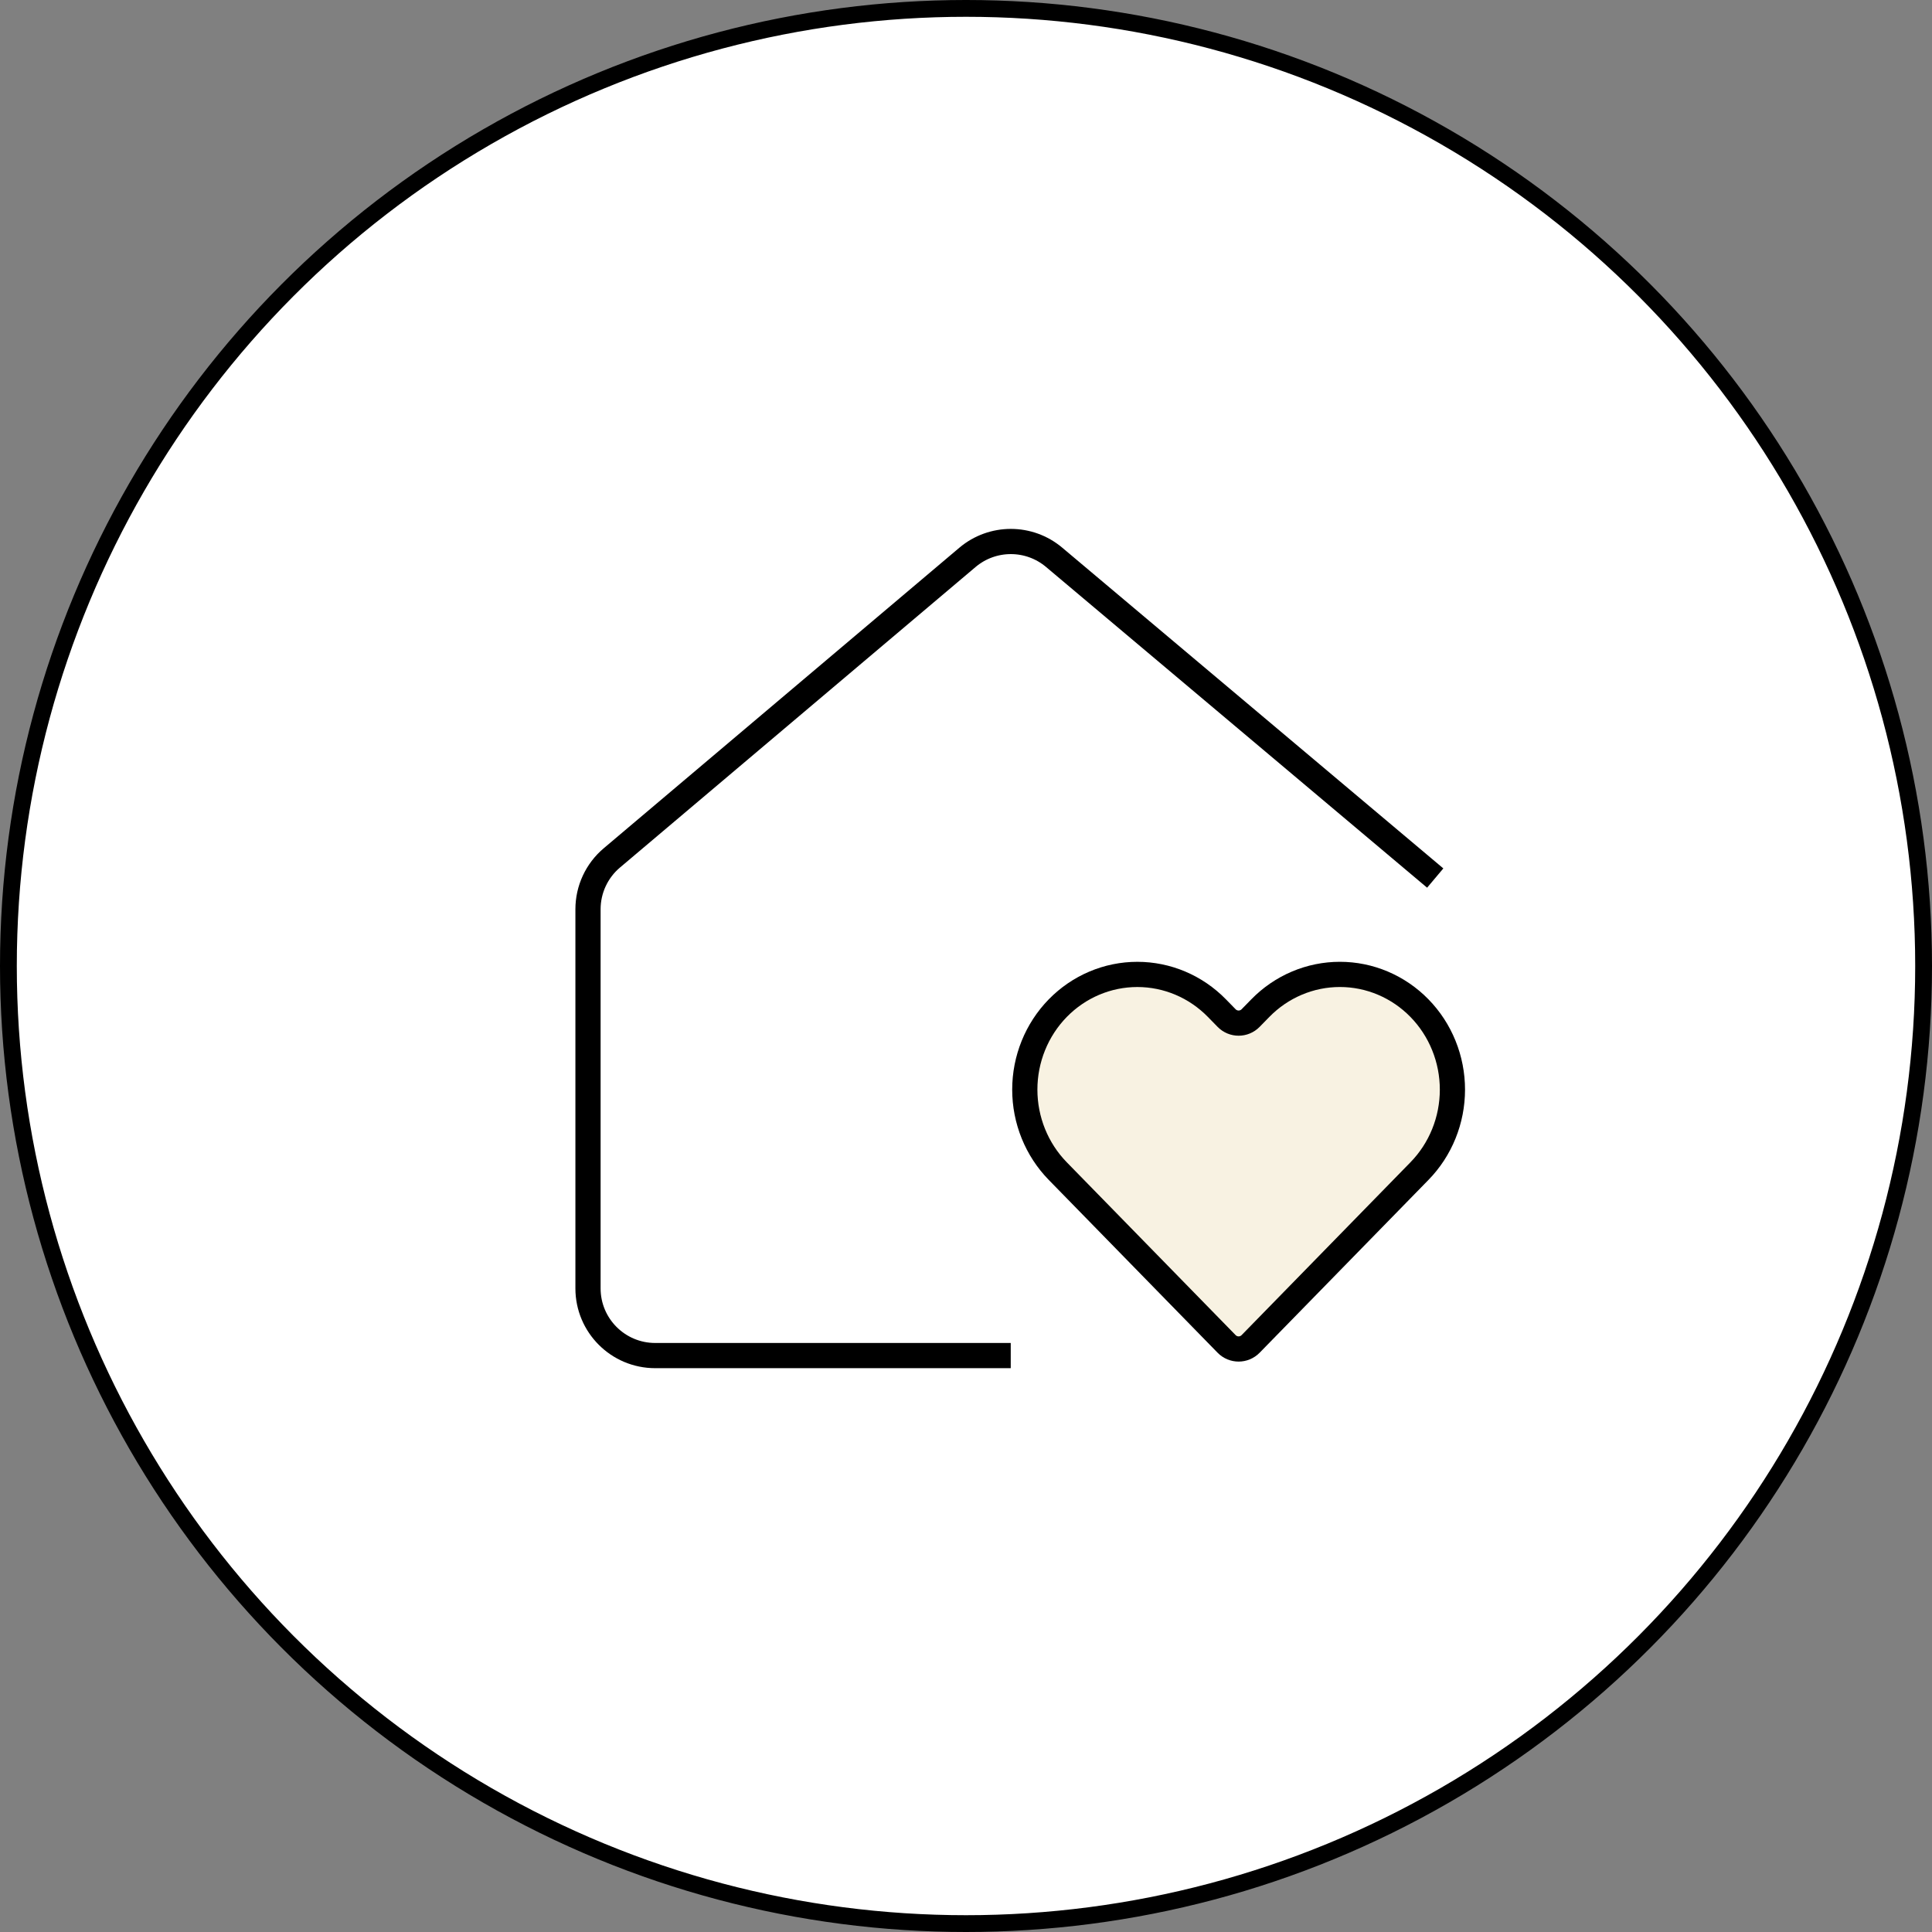
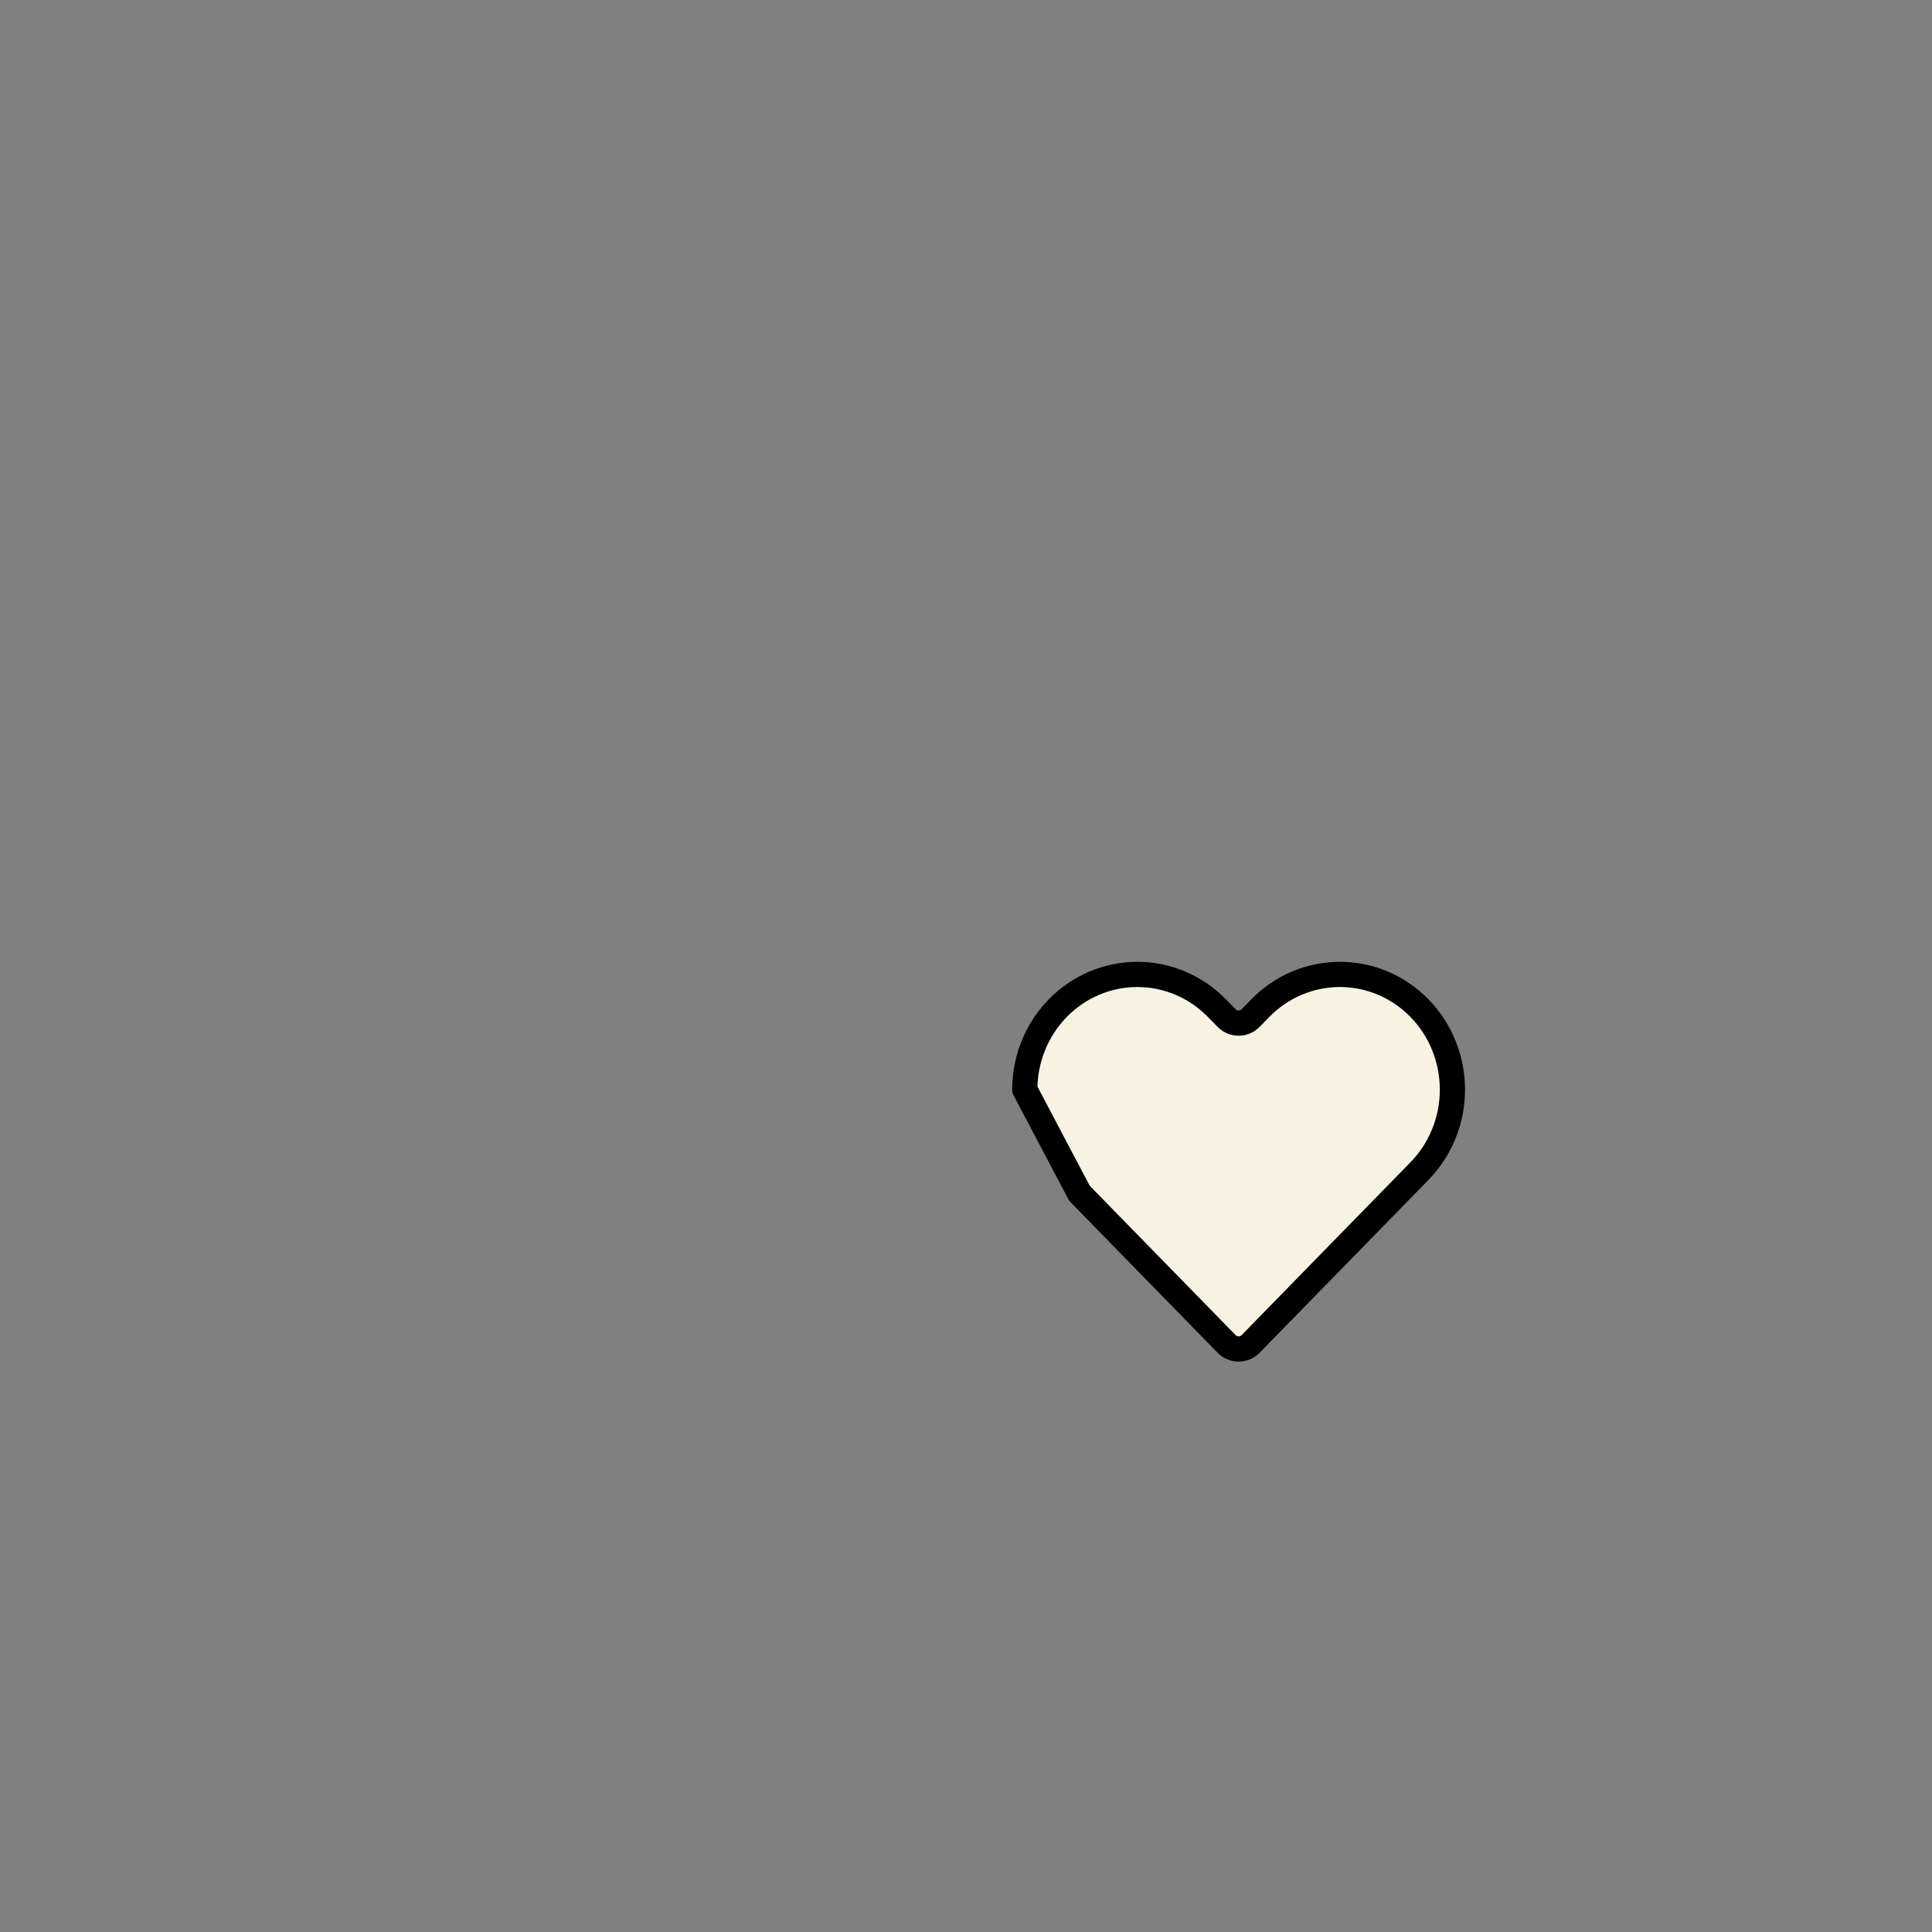
<svg xmlns="http://www.w3.org/2000/svg" width="115" height="115" viewBox="0 0 115 115" fill="none">
  <rect x="0" y="0" width="115" height="115" fill="#808080" stroke="none" />
-   <circle cx="57.5" cy="57.5" r="57" fill="white" stroke="black" />
-   <path d="M84.492 60.009C83.87 59.372 83.131 58.867 82.319 58.522C81.506 58.177 80.635 58 79.755 58C78.875 58 78.004 58.177 77.191 58.522C76.378 58.867 75.64 59.372 75.018 60.009L74.442 60.598C74.05 61 73.404 61 73.012 60.598L72.436 60.009C71.18 58.723 69.476 58.001 67.699 58.001C65.922 58.001 64.219 58.723 62.962 60.009C61.706 61.295 61 63.04 61 64.858C61 66.677 61.706 68.421 62.962 69.708L64.253 71.029L73.012 79.995C73.404 80.397 74.05 80.397 74.442 79.995L83.201 71.029L84.492 69.708C85.114 69.071 85.608 68.315 85.944 67.483C86.281 66.651 86.454 65.759 86.454 64.858C86.454 63.958 86.281 63.066 85.944 62.234C85.608 61.402 85.114 60.646 84.492 60.009Z" fill="#f8f2e2" stroke="black" stroke-width="1.5" stroke-linecap="round" stroke-linejoin="round" />
-   <path d="M85.43 52.265L62.744 33.172C61.253 31.917 59.075 31.92 57.586 33.177L36.418 51.067C35.519 51.827 35 52.944 35 54.122V76.689C35 78.898 36.791 80.689 39 80.689H60.163" stroke="black" stroke-width="1.5" />
+   <path d="M84.492 60.009C83.87 59.372 83.131 58.867 82.319 58.522C81.506 58.177 80.635 58 79.755 58C78.875 58 78.004 58.177 77.191 58.522C76.378 58.867 75.64 59.372 75.018 60.009L74.442 60.598C74.05 61 73.404 61 73.012 60.598L72.436 60.009C71.18 58.723 69.476 58.001 67.699 58.001C65.922 58.001 64.219 58.723 62.962 60.009C61.706 61.295 61 63.04 61 64.858L64.253 71.029L73.012 79.995C73.404 80.397 74.05 80.397 74.442 79.995L83.201 71.029L84.492 69.708C85.114 69.071 85.608 68.315 85.944 67.483C86.281 66.651 86.454 65.759 86.454 64.858C86.454 63.958 86.281 63.066 85.944 62.234C85.608 61.402 85.114 60.646 84.492 60.009Z" fill="#f8f2e2" stroke="black" stroke-width="1.5" stroke-linecap="round" stroke-linejoin="round" />
</svg>